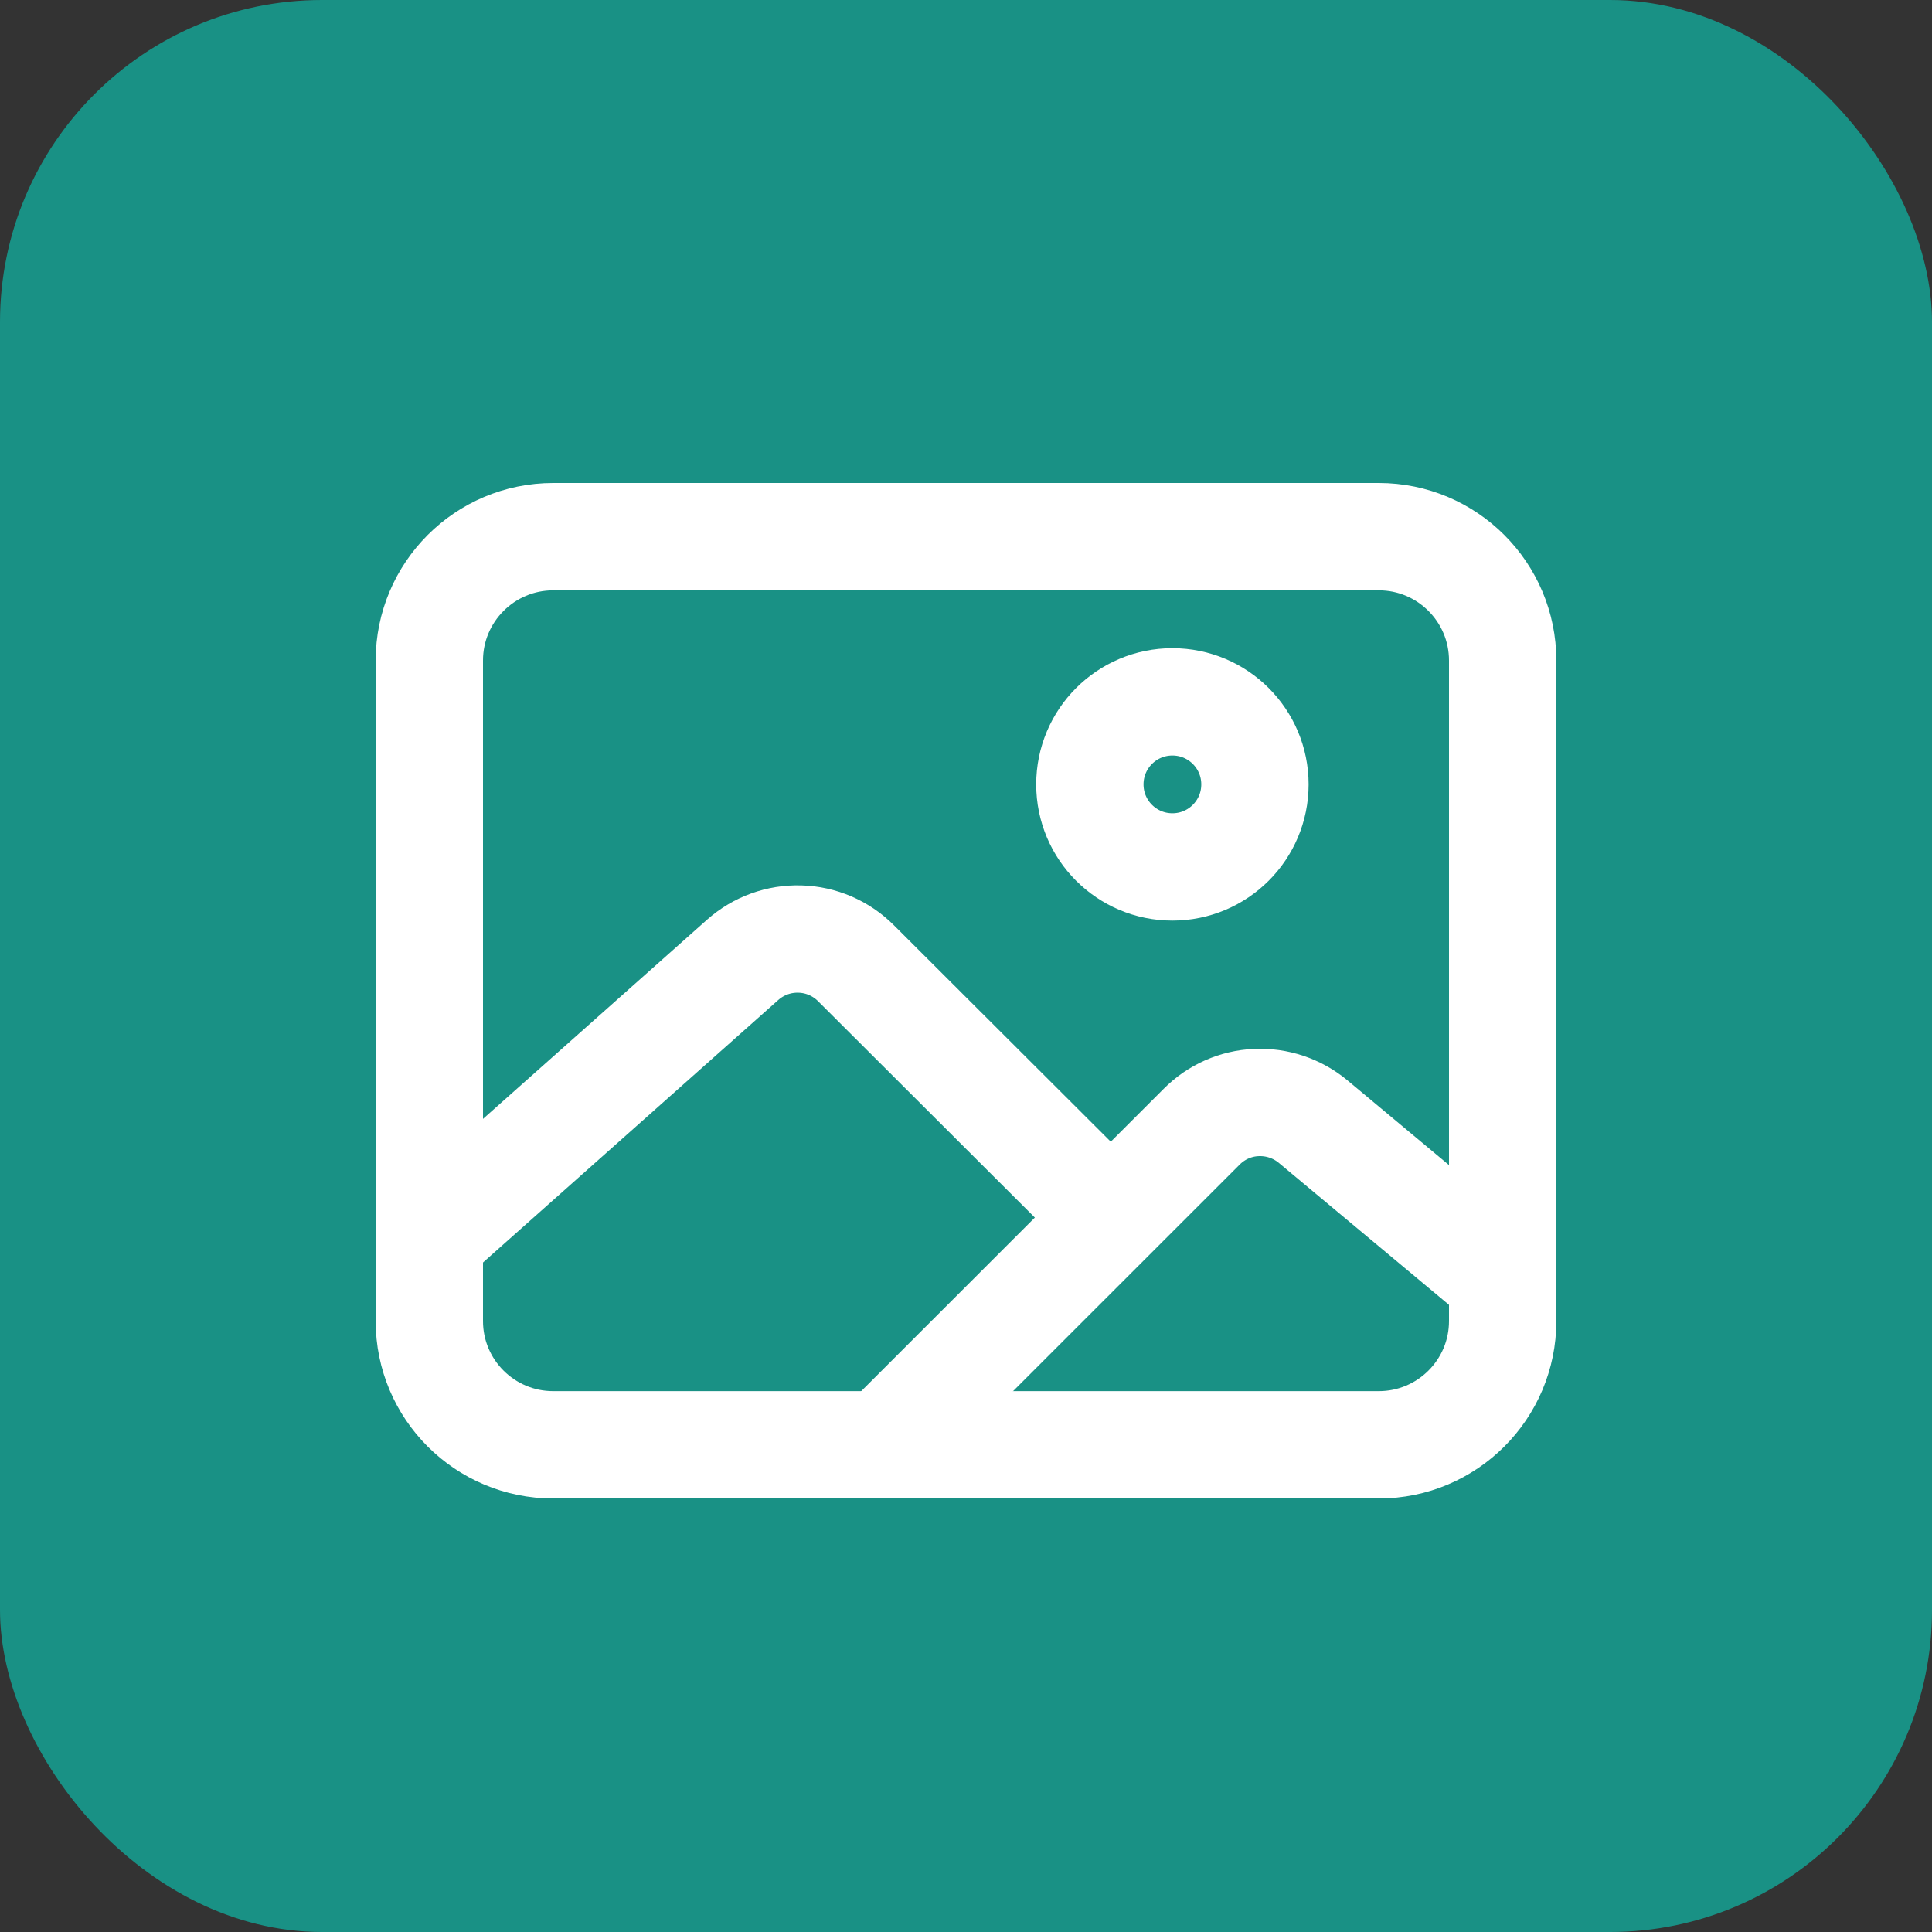
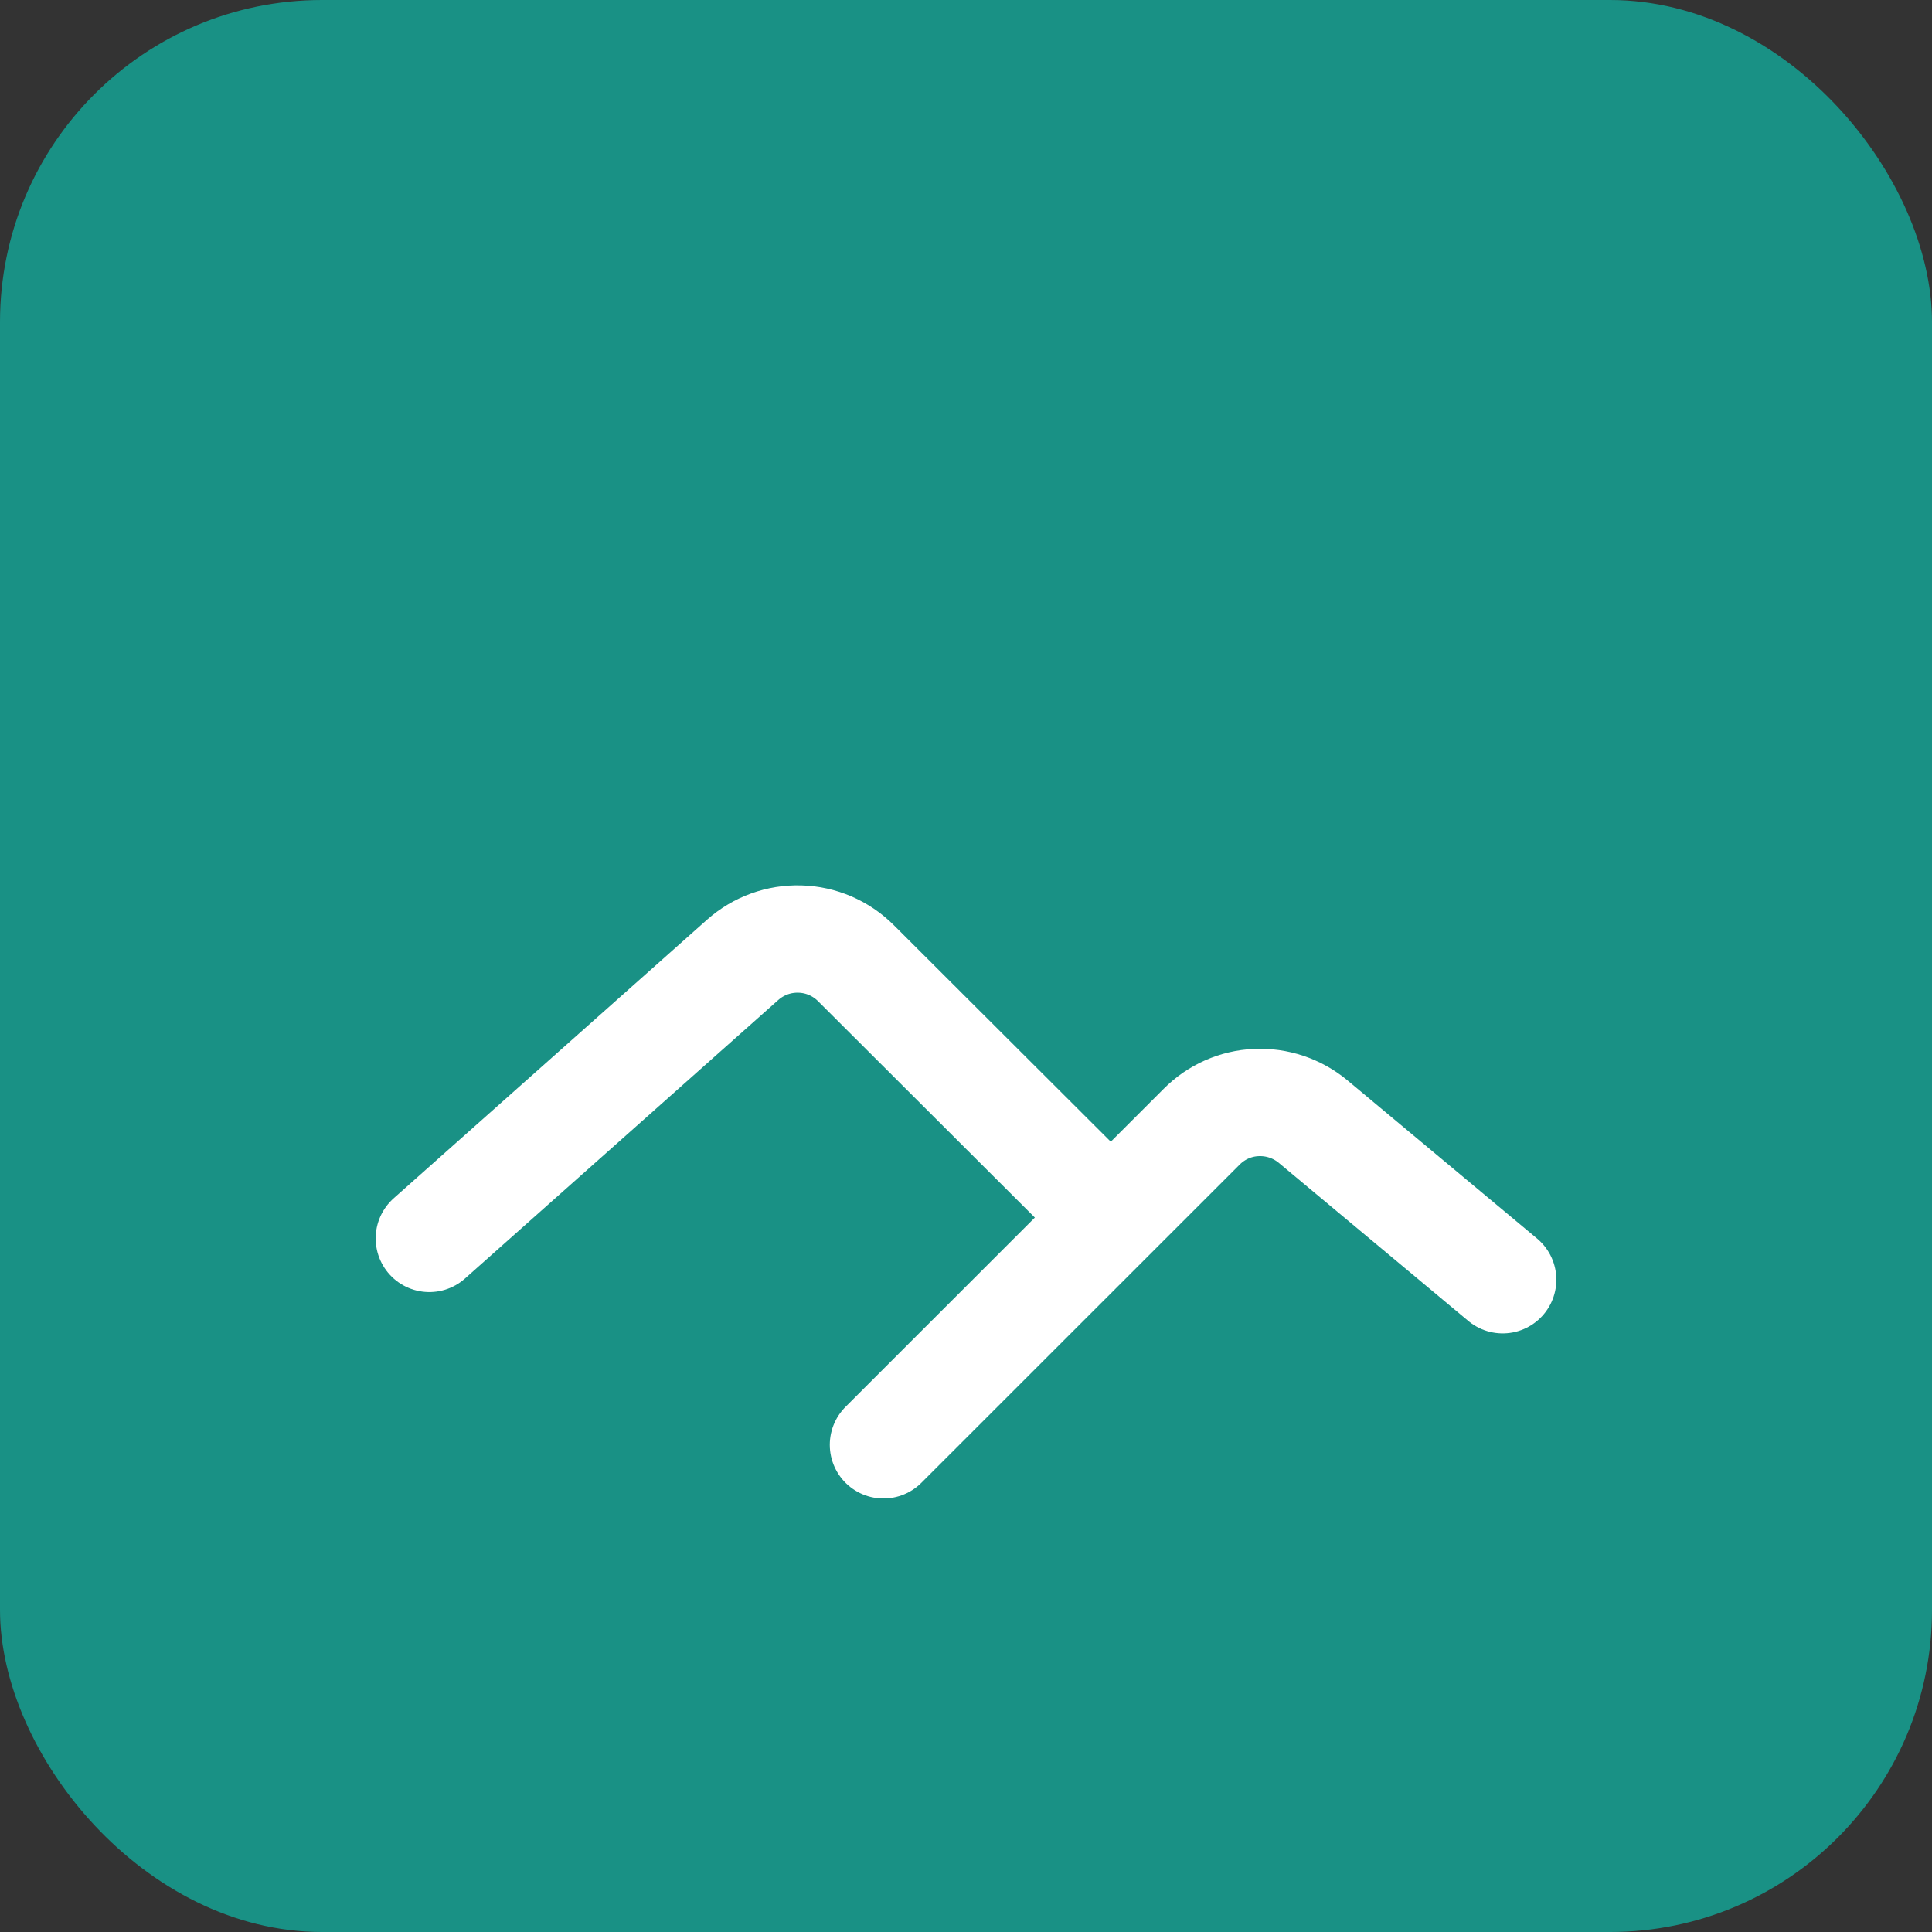
<svg xmlns="http://www.w3.org/2000/svg" width="18" height="18" viewBox="0 0 18 18" fill="none">
  <rect x="0" y="0" width="18" height="18" fill="#333333" stroke="none" />
  <rect width="18" height="18" rx="3" fill="#199185" />
-   <path d="M12.846 5H5.154C4.517 5 4 5.517 4 6.154V12.308C4 12.945 4.517 13.461 5.154 13.461H12.846C13.483 13.461 14 12.945 14 12.308V6.154C14 5.517 13.483 5 12.846 5Z" stroke="white" stroke-linejoin="round" />
-   <path d="M10.923 8.077C11.348 8.077 11.692 7.733 11.692 7.308C11.692 6.883 11.348 6.539 10.923 6.539C10.498 6.539 10.154 6.883 10.154 7.308C10.154 7.733 10.498 8.077 10.923 8.077Z" stroke="white" stroke-miterlimit="10" />
  <path d="M10.154 11.149L7.975 8.974C7.836 8.835 7.649 8.754 7.453 8.749C7.257 8.743 7.067 8.812 6.92 8.942L4 11.538M8.231 13.461L11.196 10.497C11.331 10.361 11.513 10.28 11.704 10.272C11.896 10.263 12.084 10.326 12.232 10.448L14 11.923" stroke="white" stroke-linecap="round" stroke-linejoin="round" />
</svg>